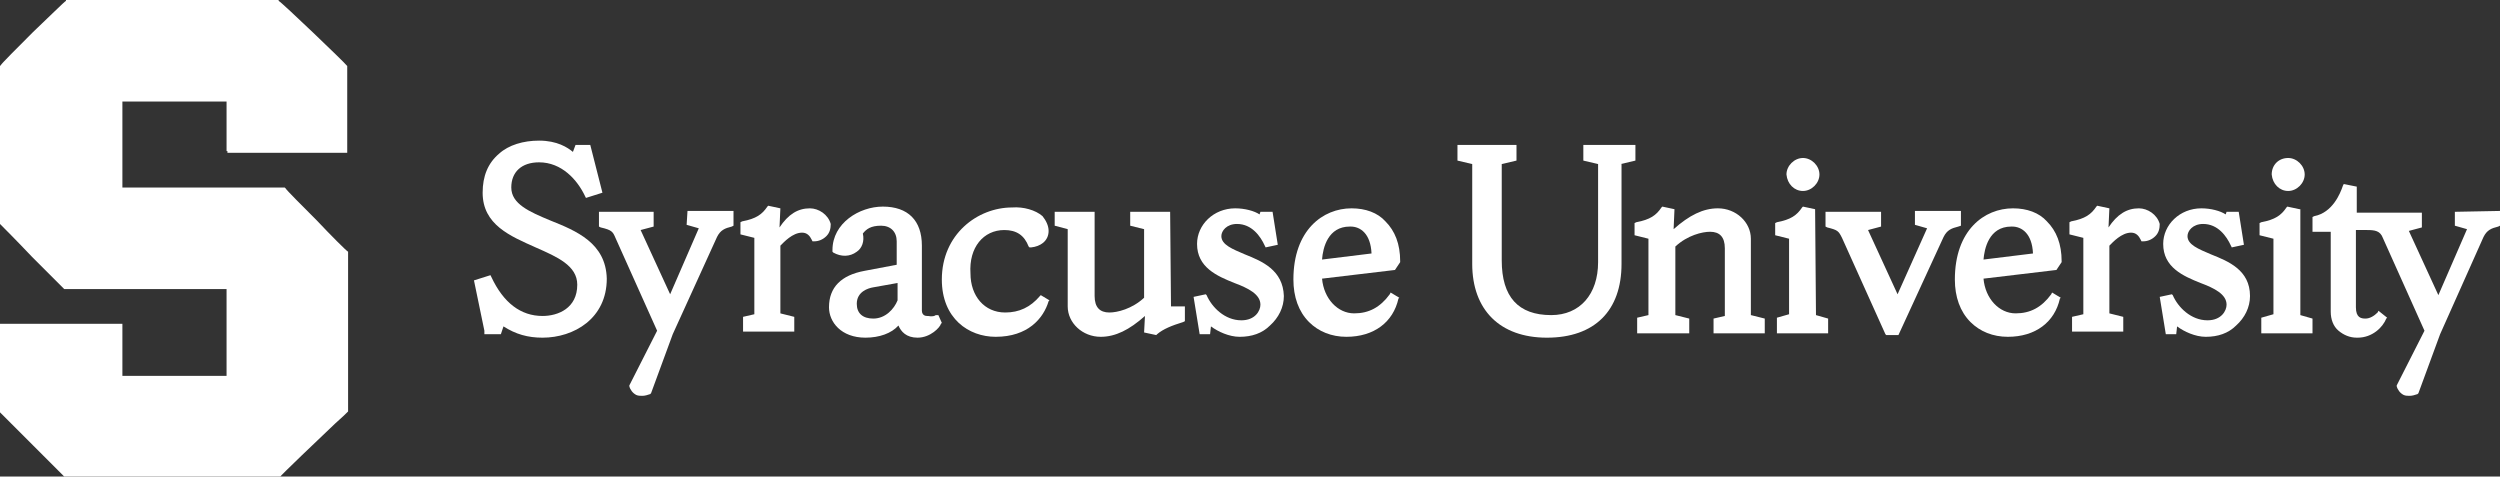
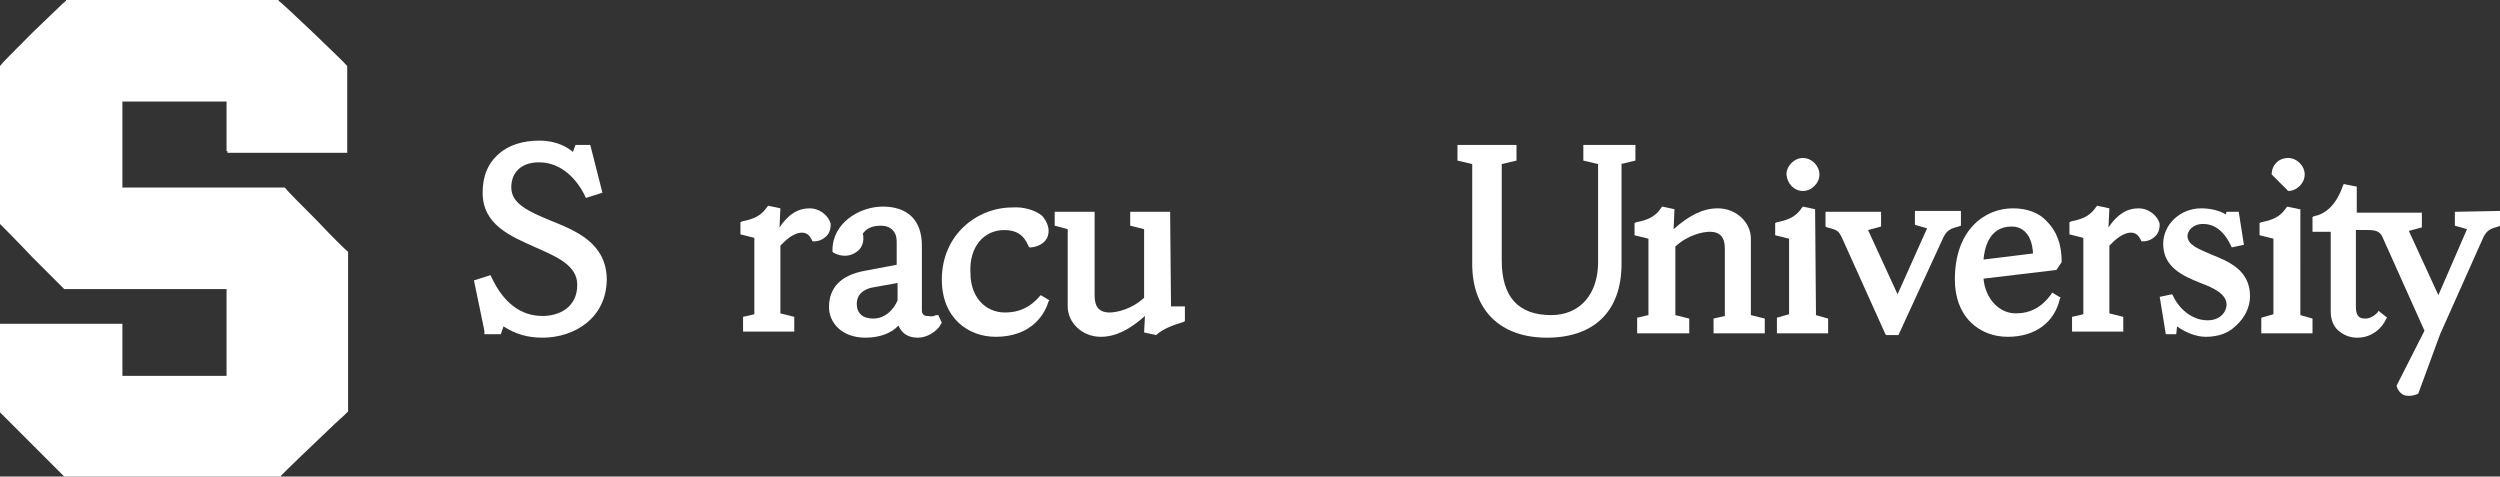
<svg xmlns="http://www.w3.org/2000/svg" version="1.1" id="Layer_1" x="0px" y="0px" viewBox="0 0 288 54.9" style="enable-background:new 0 0 288 54.9;" xml:space="preserve">
  <rect x="0" y="0" width="288" height="54.9" fill="#333333" stroke="none" />
  <style type="text/css">
	.st0{fill:#FFFFFF;}
</style>
  <g>
    <path class="st0" d="M63.4,25.4c-2.4-1-4.5-1.9-4.5-3.8c0-1.8,1.2-2.9,3.2-2.9c2.6,0,4.4,2,5.3,3.9l0.1,0.2l1.9-0.6L68,16.7h-1.7   L66,17.5c-0.6-0.5-1.8-1.3-3.9-1.3c-1.8,0-3.5,0.5-4.6,1.5c-1.3,1.1-1.9,2.6-1.9,4.5c0,3.7,3.2,5,6.1,6.3c2.5,1.1,4.8,2.1,4.8,4.3   c0,2.7-2.2,3.6-4,3.6c-2.5,0-4.5-1.5-5.9-4.5l-0.1-0.2l-1.9,0.6l1.2,5.8v0.4h1.9l0.3-0.9c1.4,0.9,2.8,1.3,4.5,1.3   c3.6,0,7.4-2.2,7.4-6.8C69.8,28,66.4,26.6,63.4,25.4z" />
-     <path class="st0" d="M79.1,25.9l1.4,0.4l-3.3,7.6l-3.4-7.4l1.5-0.4v-1.7H69v1.7l0.2,0.1c1.3,0.3,1.4,0.5,1.7,1.2l4.8,10.7l-3.2,6.3   v0.1c0.1,0.4,0.4,0.8,0.8,1c0.2,0.1,0.5,0.1,0.7,0.1c0.3,0,0.6-0.1,0.9-0.2l0.1-0.1l2.5-6.8l5.1-11.2c0.4-0.8,0.9-1,1.7-1.2   l0.2-0.1v-1.7h-5.3L79.1,25.9L79.1,25.9z" />
    <path class="st0" d="M93.3,24c-1.4,0-2.5,0.7-3.5,2.2l0.1-2.2l-1.4-0.3l-0.1,0.1c-0.6,0.9-1.3,1.4-2.9,1.7l-0.2,0.1V27l1.6,0.4v8.8   l-1.3,0.3v1.7h5.9v-1.7l-1.6-0.4v-7.8c0.4-0.4,1.4-1.5,2.5-1.5c0.6,0,0.9,0.4,1.1,0.8l0.1,0.2h0.2c0.5,0,1-0.2,1.4-0.6   s0.5-0.9,0.5-1.4C95.4,24.7,94.3,24,93.3,24z" />
    <path class="st0" d="M107.8,36.3c-0.1,0.1-0.4,0.2-0.9,0.1h-0.1c-0.5,0-0.6-0.4-0.6-0.6v-7.5c0-2.9-1.6-4.5-4.5-4.5   c-2.7,0-5.8,1.9-5.8,5V29l0.1,0.1c0.9,0.5,1.9,0.5,2.7-0.1c0.6-0.4,0.9-1.2,0.7-2.1c0.4-0.5,0.9-0.9,2.1-0.9c1.1,0,1.8,0.7,1.8,1.8   v2.7l-3.7,0.7c-2.7,0.5-4.1,1.9-4.1,4.2c0,1.7,1.4,3.5,4.2,3.5c1.6,0,3-0.5,3.8-1.4c0.3,0.7,0.9,1.4,2.2,1.4c1.5,0,2.6-1.2,2.7-1.6   l0.1-0.1l-0.4-0.9L107.8,36.3z M103.4,32.6v2c-0.4,1-1.4,2.1-2.8,2.1c-1.2,0-1.9-0.6-1.9-1.7c0-1.4,1.3-1.8,1.9-1.9L103.4,32.6z" />
    <path class="st0" d="M115.7,26.5c1.4,0,2.3,0.6,2.8,1.9l0.1,0.1h0.2c1-0.1,2-0.7,2-1.9c0-0.6-0.3-1.2-0.7-1.7   c-0.8-0.7-2.2-1.1-3.5-1c-4,0-8.1,3.1-8.1,8.3c0,4.5,3.1,6.6,6.2,6.6c3.7,0,5.5-2.1,6.1-4.1l0.1-0.1l-1-0.6l-0.1,0.1   c-1.1,1.3-2.4,1.9-4,1.9c-2.4,0-4-1.9-4-4.5C111.6,28.5,113.3,26.5,115.7,26.5z" />
    <path class="st0" d="M134.8,24.4h-4.6V26l1.6,0.4v7.9c-1.4,1.3-3.1,1.7-4,1.7c-1.1,0-1.7-0.6-1.7-1.9v-9.7h-4.6V26l1.5,0.4v8.9   c0,1.9,1.7,3.5,3.8,3.5c1.7,0,3.3-0.8,5.1-2.4l-0.1,1.9l1.4,0.3l0.1-0.1c0.7-0.6,1.7-1,3-1.4l0.2-0.1v-1.7h-1.6L134.8,24.4   L134.8,24.4z" />
-     <path class="st0" d="M143.4,29.3c-1.4-0.6-2.7-1.1-2.7-2.1c0-0.6,0.6-1.4,1.8-1.4c1.7,0,2.7,1.4,3.2,2.5l0.1,0.2l1.4-0.3l-0.6-3.8   h-1.4l-0.1,0.3c-0.6-0.4-1.7-0.7-2.8-0.7c-2.5,0-4.4,1.9-4.4,4.1c0,2.7,2.3,3.7,4.3,4.5c1.6,0.6,3,1.3,3,2.5c0,0.7-0.6,1.8-2.2,1.8   c-1.9,0-3.4-1.5-4-2.9l-0.1-0.1l-1.4,0.3l0.7,4.3h1.2l0.1-0.9c0.8,0.6,2.1,1.2,3.3,1.2c1.4,0,2.6-0.4,3.5-1.3   c1-0.9,1.6-2.1,1.6-3.4C147.8,31.1,145.4,30.1,143.4,29.3z" />
-     <path class="st0" d="M155.7,24c-3.3,0-6.7,2.5-6.7,8.2c0,2,0.6,3.7,1.8,4.9c1.1,1.1,2.6,1.7,4.3,1.7c3.2,0,5.4-1.7,6-4.4l0.1-0.1   l-1-0.6l-0.1,0.2c-1.1,1.5-2.4,2.2-4.1,2.2c-1.9,0-3.5-1.7-3.7-4l8.4-1l0.6-0.9v-0.1c0-2-0.6-3.5-1.7-4.6   C158.7,24.5,157.3,24,155.7,24z M152.3,29.9c0.1-1.4,0.7-3.8,3.2-3.8c0.1,0,0.1,0,0.1,0c1.1,0,2.3,0.8,2.4,3.1L152.3,29.9z" />
    <path class="st0" d="M186.7,18.9l1.7-0.4v-1.8h-6v1.8l1.7,0.4v11.3c0,3.7-2.1,6.1-5.4,6.1c-3.8,0-5.7-2.1-5.7-6.3V18.9l1.7-0.4   v-1.8h-6.8v1.8l1.7,0.4v11.5c0,5.3,3.2,8.5,8.6,8.5c5.5,0,8.6-3.1,8.6-8.5v-0.2l0,0V18.9H186.7z" />
    <path class="st0" d="M201.7,27.5c0-1.9-1.7-3.5-3.8-3.5c-1.7,0-3.3,0.8-5.1,2.4l0.1-2.3l-1.4-0.3l-0.1,0.1   c-0.6,0.9-1.3,1.4-2.9,1.7l-0.2,0.1v1.4l1.6,0.4v8.8l-1.3,0.3v1.8h6v-1.7l-1.6-0.4v-7.9c1.4-1.3,3.1-1.7,4-1.7   c1.1,0,1.7,0.6,1.7,1.9v7.8l-1.3,0.3v1.7h5.9v-1.7l-1.6-0.4L201.7,27.5L201.7,27.5z" />
    <path class="st0" d="M207.7,22c1,0,1.9-0.9,1.9-1.9s-0.9-1.9-1.9-1.9s-1.9,0.9-1.9,1.9C205.9,21.2,206.7,22,207.7,22z" />
    <path class="st0" d="M209.1,24.1l-1.4-0.3l-0.1,0.1c-0.6,0.9-1.3,1.4-2.9,1.7l-0.2,0.1v1.4l1.6,0.4v8.7l-1.4,0.4v1.2l0,0v0.6h5.9   v-1.7l-1.4-0.4L209.1,24.1L209.1,24.1z" />
    <path class="st0" d="M225.9,26v-1.7h-5.3v1.6l1.4,0.4l-3.4,7.6l-3.4-7.4l1.5-0.4v-1.7h-6.4v1.7l0.2,0.1c1.2,0.3,1.3,0.4,1.7,1.2   l5,11.1l0.1,0.1h1.4l5.2-11.3c0.4-0.8,0.9-1,1.7-1.2L225.9,26z" />
    <path class="st0" d="M231.9,24c-3.3,0-6.7,2.5-6.7,8.2c0,2,0.6,3.7,1.8,4.9c1.1,1.1,2.6,1.7,4.3,1.7c3.2,0,5.4-1.7,6-4.4l0.1-0.1   l-1-0.6l-0.1,0.2c-1.1,1.5-2.4,2.2-4.1,2.2c-1.9,0-3.5-1.7-3.7-4l8.4-1l0.6-0.9v-0.1c0-2-0.6-3.5-1.7-4.6   C234.9,24.5,233.5,24,231.9,24z M228.5,29.9c0.1-1.2,0.6-3.8,3.2-3.8c0.1,0,0.1,0,0.1,0c1.1,0,2.3,0.8,2.4,3.1L228.5,29.9z" />
    <path class="st0" d="M246.4,24c-1.4,0-2.5,0.7-3.5,2.2L243,24l-1.4-0.3l-0.1,0.1c-0.6,0.9-1.3,1.4-2.9,1.7l-0.2,0.1V27l1.6,0.4v8.8   l-1.3,0.3v1.7h5.9v-1.7l-1.6-0.4v-7.8c0.4-0.4,1.4-1.5,2.5-1.5c0.6,0,0.9,0.4,1.1,0.8l0.1,0.2h0.2c0.5,0,1-0.2,1.4-0.6   s0.5-0.9,0.5-1.4C248.5,24.7,247.4,24,246.4,24z" />
    <path class="st0" d="M254.7,29.3c-1.4-0.6-2.7-1.1-2.7-2.1c0-0.6,0.6-1.4,1.8-1.4c1.7,0,2.7,1.4,3.2,2.5l0.1,0.2l1.4-0.3l-0.6-3.8   h-1.4l-0.1,0.3c-0.6-0.4-1.7-0.7-2.8-0.7c-2.5,0-4.4,1.9-4.4,4.1c0,2.7,2.3,3.7,4.3,4.5c1.6,0.6,3,1.3,3,2.5c0,0.7-0.6,1.8-2.2,1.8   c-1.9,0-3.4-1.5-4-2.9l-0.1-0.1l-1.4,0.3l0.7,4.3h1.2l0.1-0.9c0.8,0.6,2.1,1.2,3.3,1.2c1.4,0,2.6-0.4,3.5-1.3   c1-0.9,1.6-2.1,1.6-3.4C259.2,31.1,256.7,30.1,254.7,29.3z" />
-     <path class="st0" d="M263.6,22c1,0,1.9-0.9,1.9-1.9s-0.9-1.9-1.9-1.9c-1.1,0-1.9,0.8-1.9,1.9C261.8,21.2,262.6,22,263.6,22z" />
+     <path class="st0" d="M263.6,22c1,0,1.9-0.9,1.9-1.9s-0.9-1.9-1.9-1.9c-1.1,0-1.9,0.8-1.9,1.9z" />
    <path class="st0" d="M264.9,24.1l-1.4-0.3l-0.1,0.1c-0.6,0.9-1.3,1.4-2.9,1.7l-0.2,0.1v1.4l1.6,0.4v8.7l-1.4,0.4v1.2l0,0v0.6h5.9   v-1.7l-1.4-0.4V24.1H264.9z" />
    <path class="st0" d="M282.8,24.4V26l1.4,0.4l-3.3,7.6l-3.4-7.4l1.5-0.4v-1.7h-4h-3.5v-3l-1.5-0.3l-0.1,0.2   c-0.3,0.9-1.2,3.1-3.3,3.5l-0.2,0.1v1.7h2.1v9.2c0,0.9,0.3,1.7,0.9,2.2s1.3,0.8,2.1,0.8c0.1,0,0.1,0,0.1,0c1.7,0,2.9-1.2,3.3-2.2   l0.1-0.1l-1-0.8l-0.1,0.2c-0.4,0.4-0.9,0.7-1.4,0.7s-1.1-0.1-1.1-1.3v-8.9h1.3c0.9,0,1.5,0.1,1.8,0.9l4.8,10.7l-3.2,6.3v0.1   c0.1,0.4,0.4,0.8,0.8,1c0.2,0.1,0.5,0.1,0.7,0.1c0.3,0,0.6-0.1,0.9-0.2l0.1-0.1l2.5-6.8l5-11.2c0.4-0.8,0.9-1,1.7-1.2L288,26v-1.7   L282.8,24.4L282.8,24.4z" />
    <path class="st0" d="M36.5,25.4c-1.7-1.7-3.5-3.5-3.6-3.7l-0.1-0.1H14.1v-9.9h12v5.7h0.1v0.2H40v-10l-0.1-0.1   c-0.1-0.2-7.5-7.3-7.8-7.4V0H7.6v0.1C7.4,0.2,5.6,2,3.8,3.7C2,5.5,0.1,7.4,0.1,7.5L0,7.6v18.2l0.1,0.1C0.2,26,2,27.8,3.7,29.6   c1.8,1.8,3.5,3.5,3.6,3.6l0.1,0.1h18.7v10h-12v-6H0v10.2l0.1,0.1c0.1,0.1,1.9,1.9,3.7,3.7s3.6,3.6,3.7,3.7l0.1,0.1H32h0.1l0.1-0.1   c0.2-0.3,4.4-4.3,6.4-6.2c0.8-0.7,1.3-1.2,1.4-1.3l0.1-0.1V29.1V29C39.9,28.9,38.1,27.1,36.5,25.4z" />
  </g>
</svg>